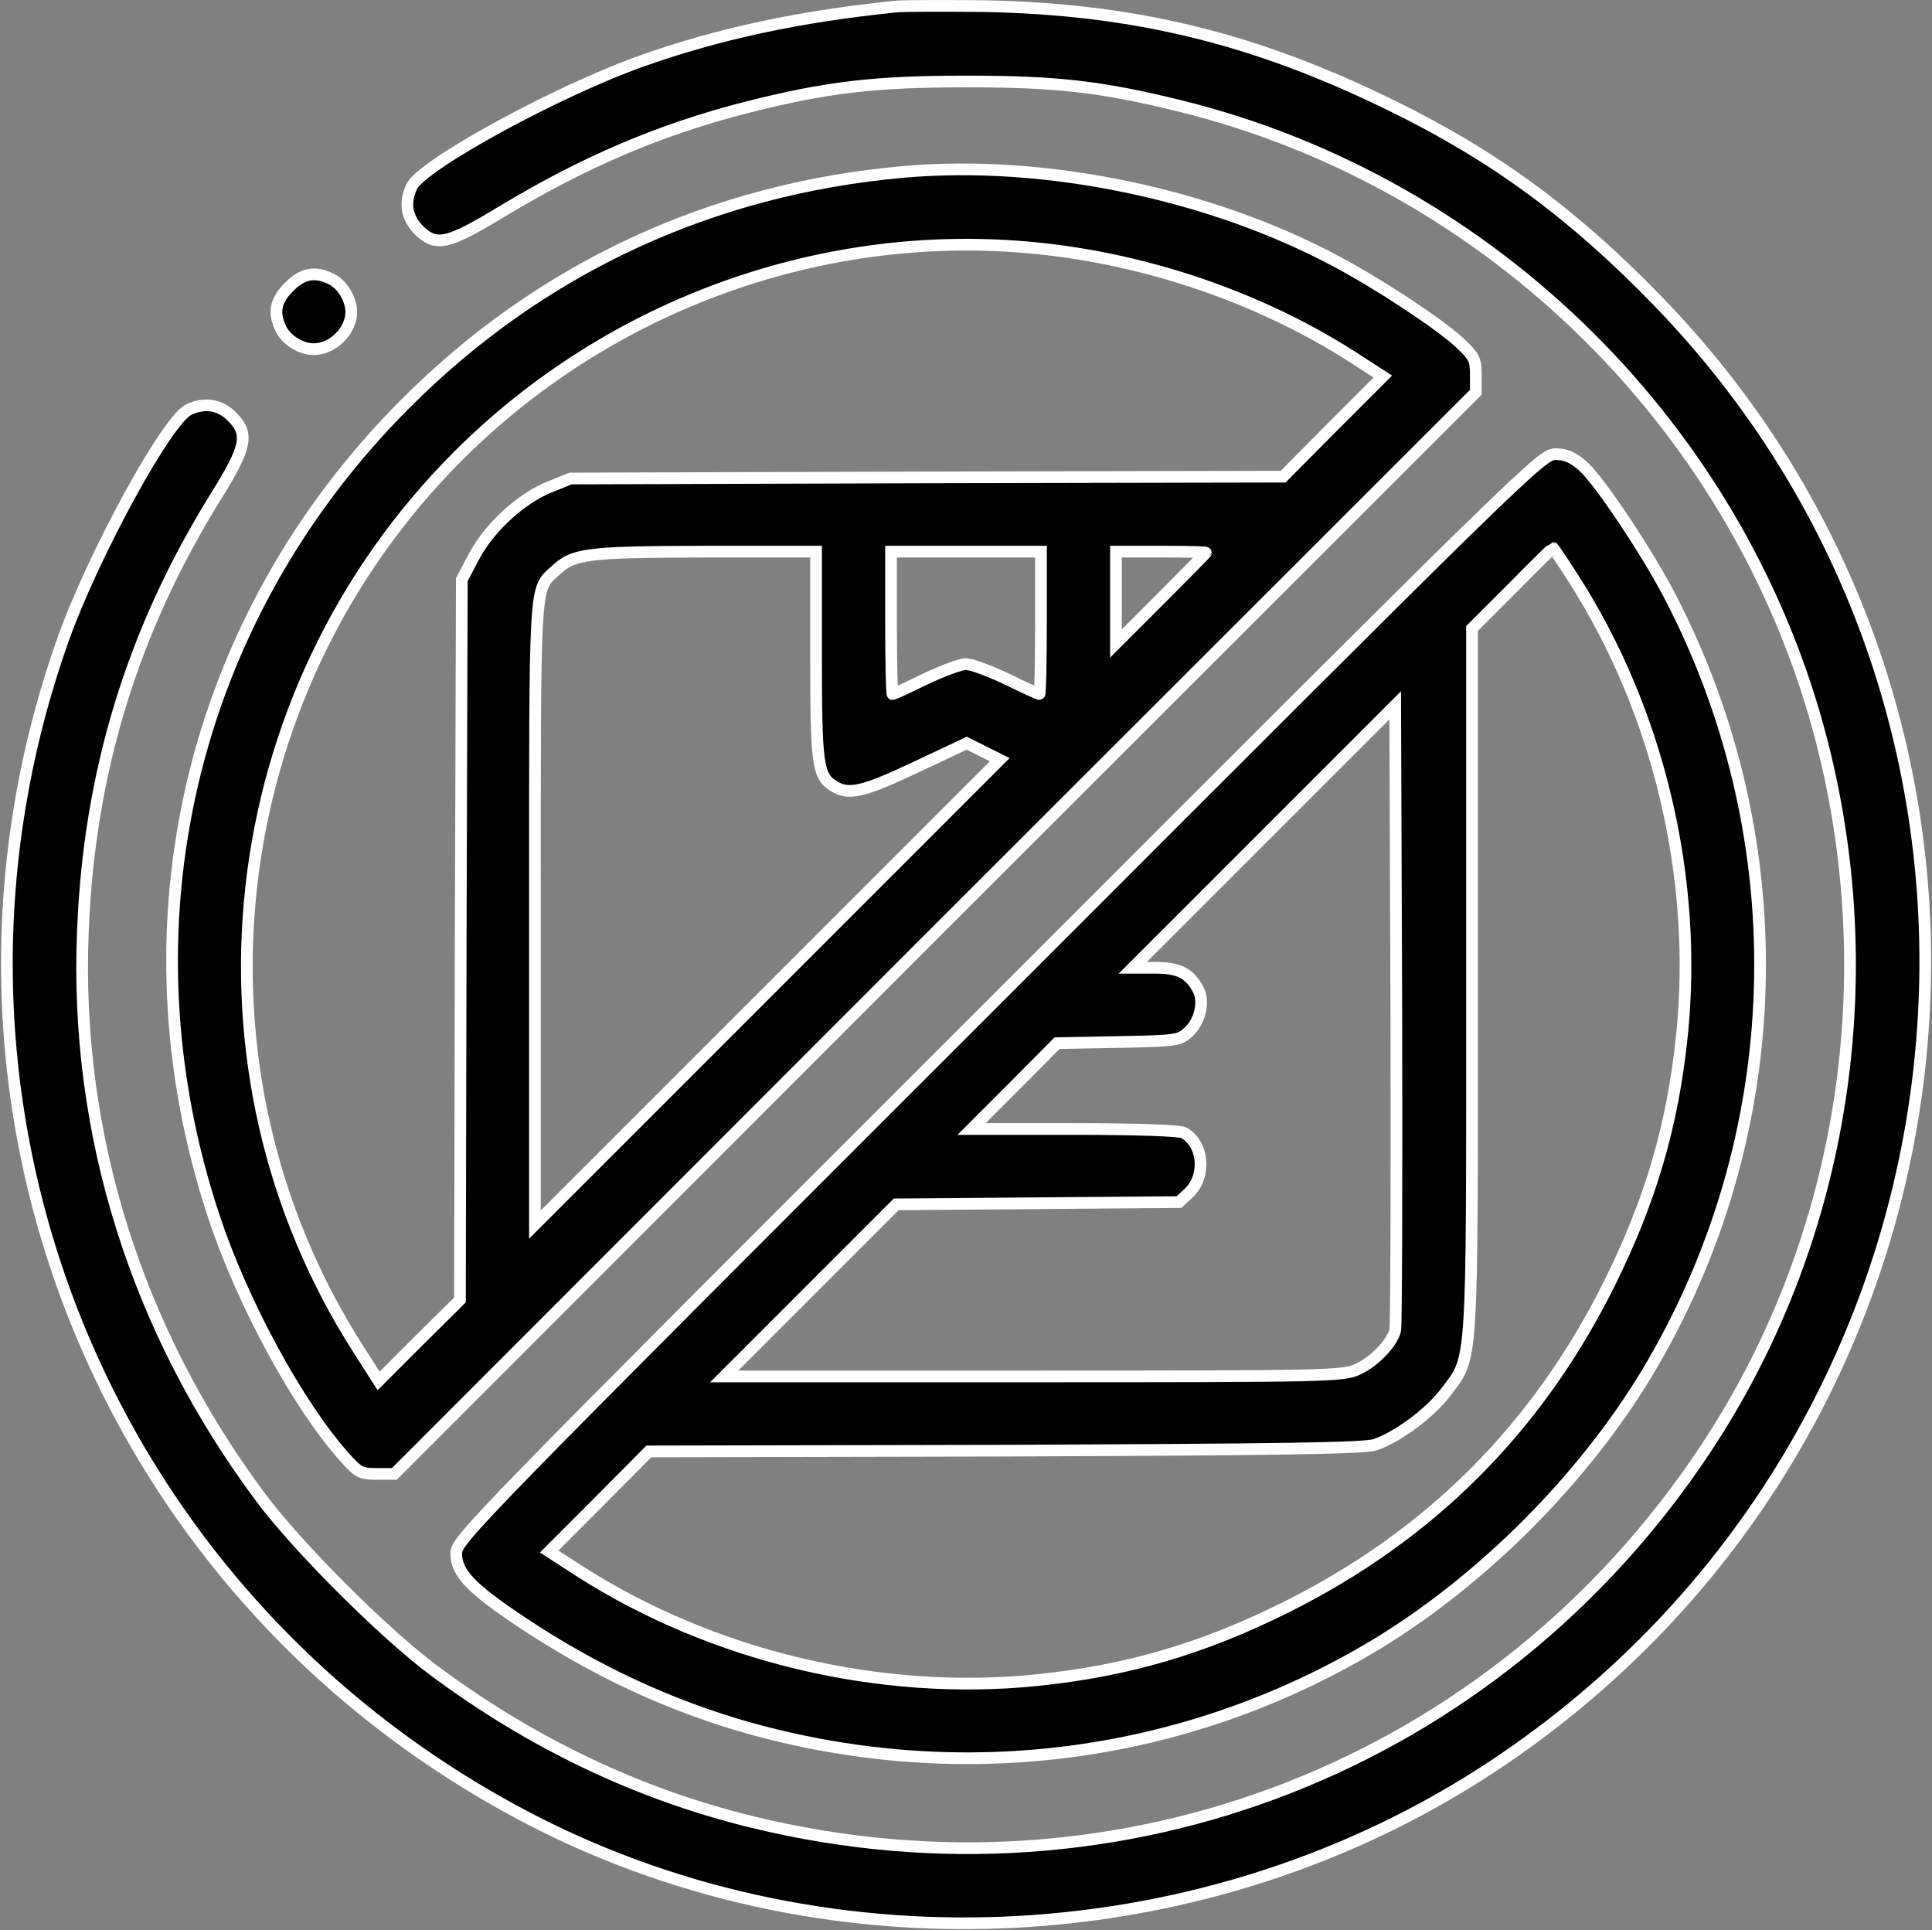
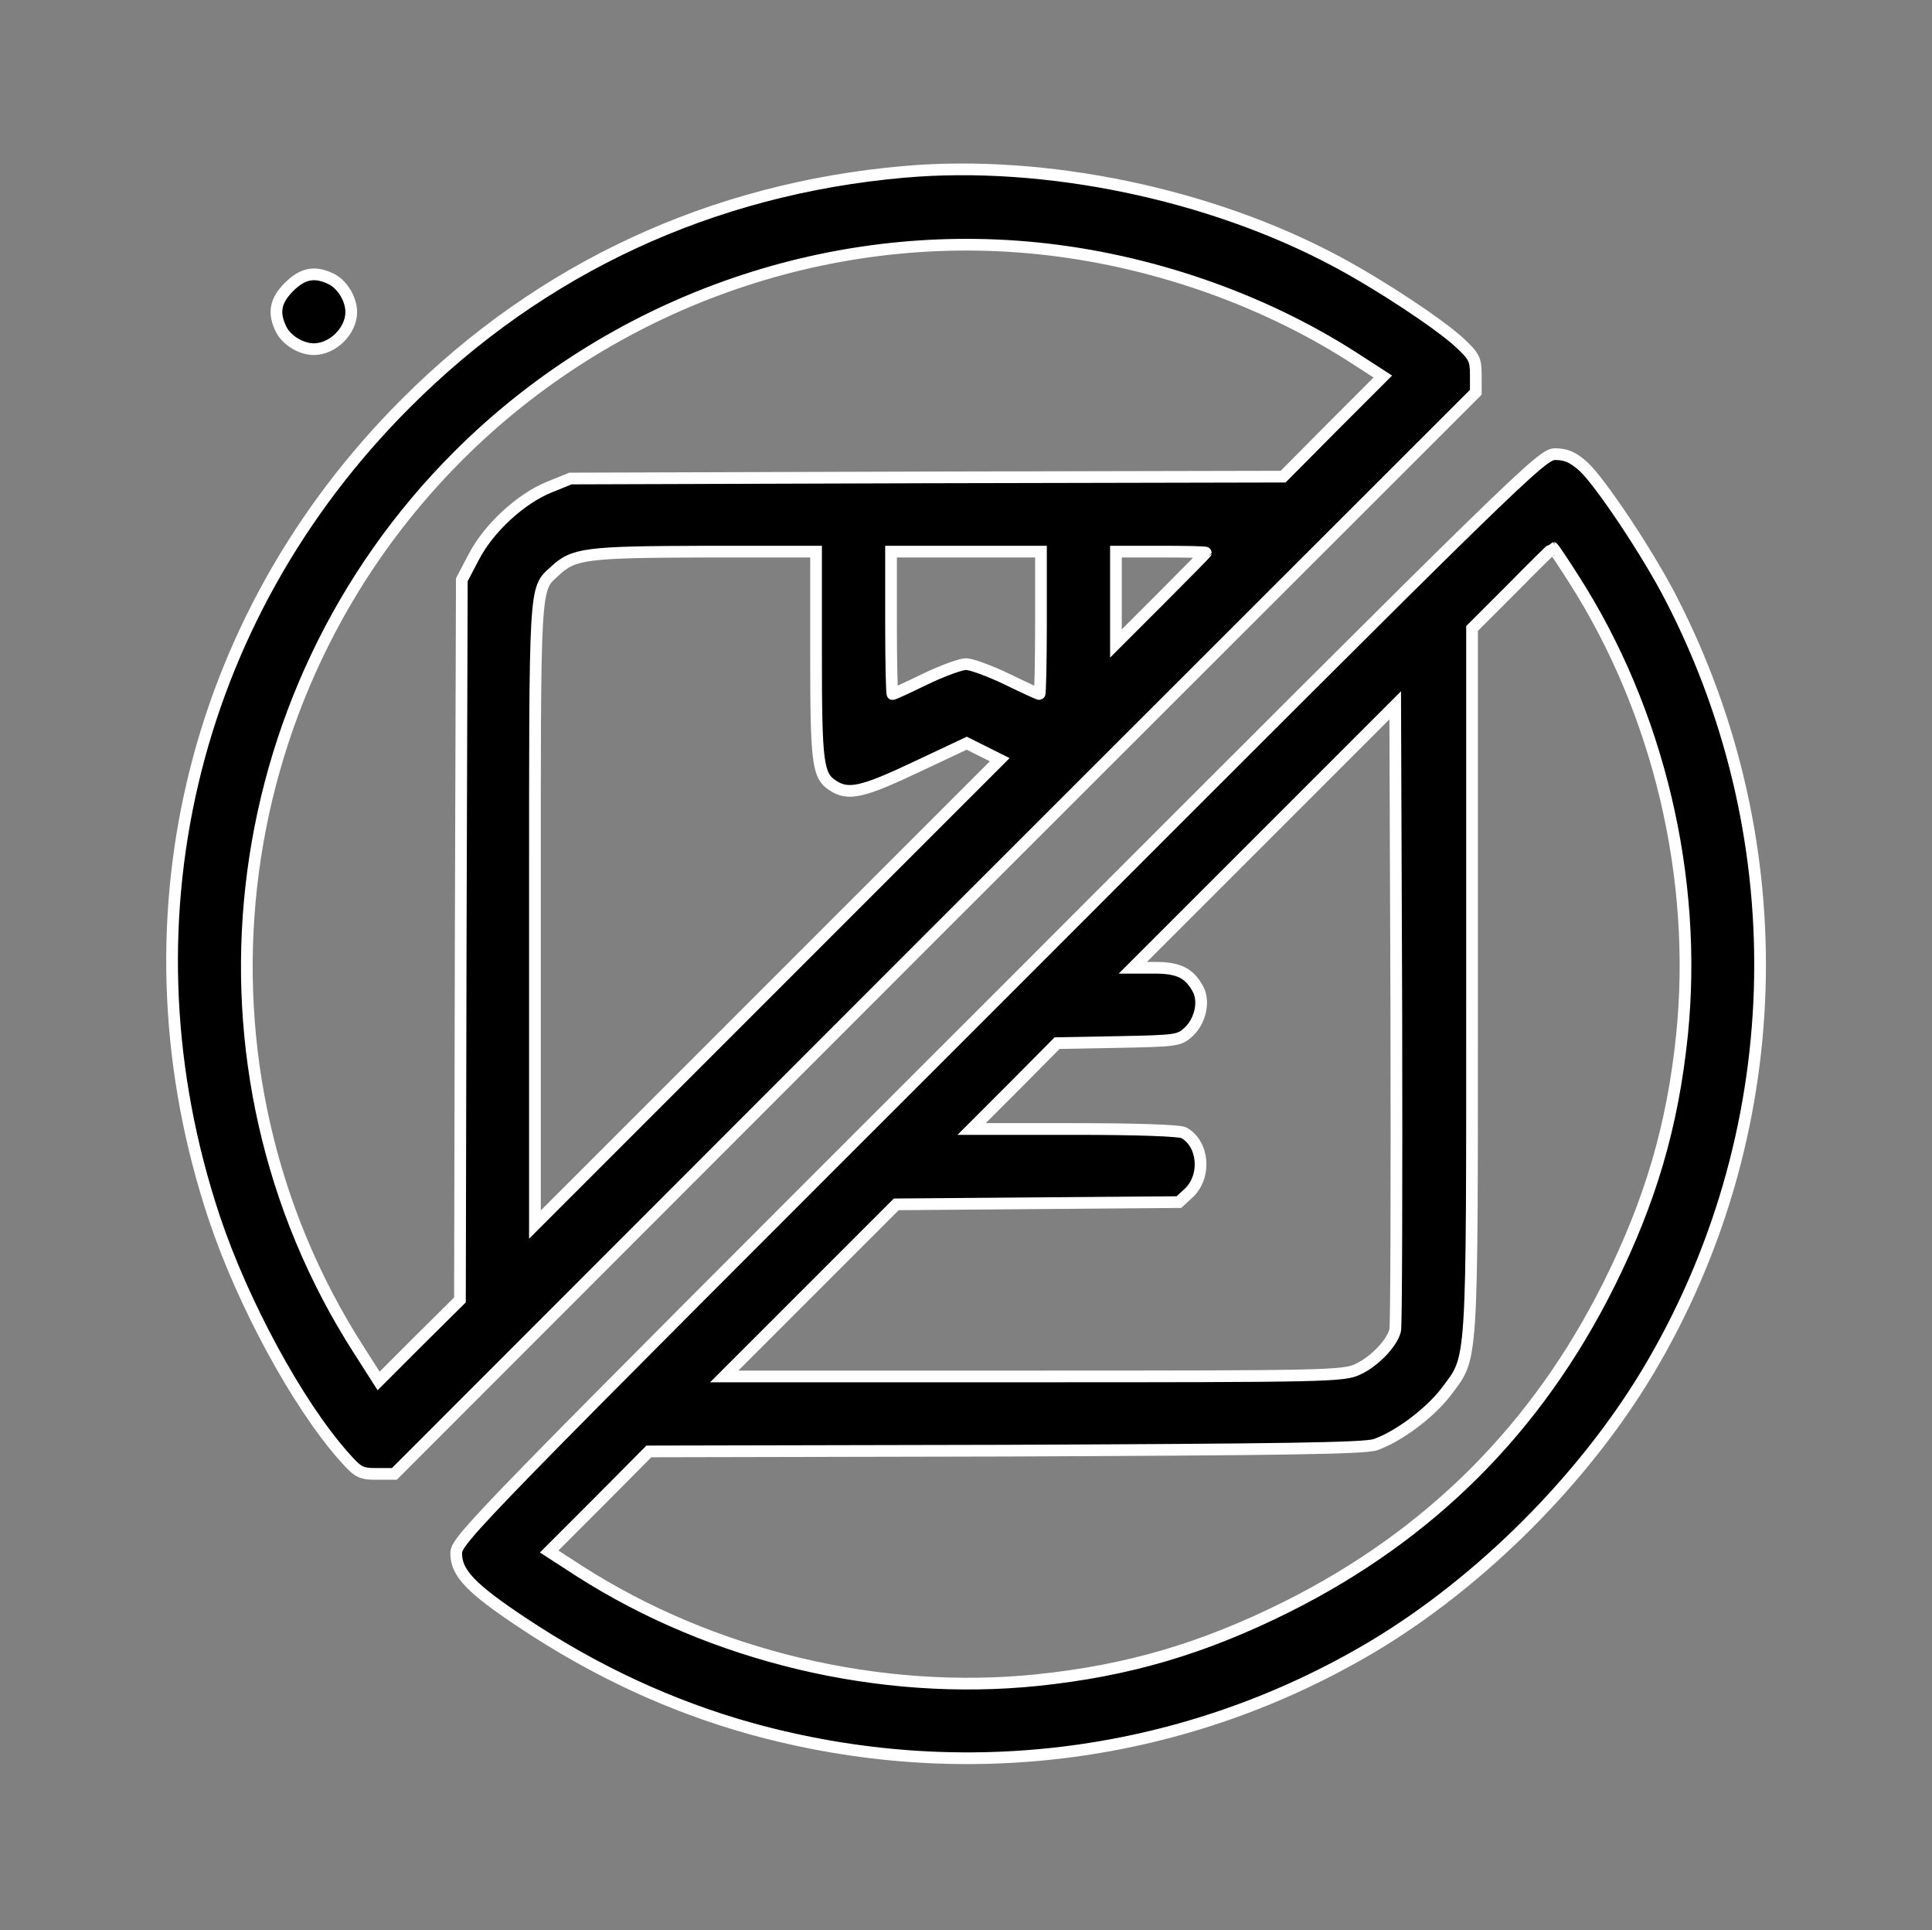
<svg xmlns="http://www.w3.org/2000/svg" width="1816" height="1814" viewBox="0 0 1816 1814" fill="none">
  <rect x="0" y="0" width="1816" height="1814" fill="#808080" stroke="none" />
-   <path d="M842.816 6.114C751.559 15.275 675.101 31.835 603.575 57.204C523.945 85.392 396.045 155.156 386.884 175.592C379.837 190.742 382.303 204.484 393.226 215.759C409.786 232.319 420.356 229.853 471.094 199.199C549.314 151.985 620.487 121.683 701.879 100.895C776.928 81.868 822.028 76.583 908 76.583C992.21 76.583 1034.49 81.163 1108.84 99.485C1403.4 172.068 1638.41 405.32 1713.11 699.527C1770.89 927.846 1730.72 1169.55 1602.82 1362.29C1405.86 1658.96 1053.52 1796.73 707.869 1712.52C600.404 1686.44 499.986 1638.52 407.672 1569.82C360.81 1534.93 279.771 1453.89 245.594 1408.09C128.616 1251.65 70.127 1066.32 77.878 876.051C83.516 726.305 124.388 592.767 203.313 465.923C232.205 419.413 234.319 407.786 217.759 391.226C206.484 380.303 192.742 377.837 177.591 384.884C157.155 394.045 87.391 521.945 59.204 601.223C-93.361 1031.43 94.438 1502.17 501.748 1711.46C783.623 1855.92 1135.61 1836.19 1401.99 1660.72C1874.13 1349.25 1949.53 686.138 1558.07 282.704C1478.44 200.608 1404.45 146.347 1307.91 99.133C1179.3 36.063 1066.55 8.581 925.617 5.762C887.916 5.41 850.568 5.41 842.816 6.114Z" fill="black" stroke="white" stroke-width="11" />
  <path d="M849.863 161.498C669.111 177.353 508.442 251.698 381.246 379.246C178.296 582.196 110.294 871.47 201.551 1144.89C228.329 1224.87 279.419 1319.3 323.109 1368.63C336.499 1383.78 338.965 1385.19 354.116 1385.19H370.676L878.756 876.755L1387.19 368.676V352.468C1387.19 337.67 1385.78 334.851 1371.33 321.462C1351.95 303.845 1297.69 267.906 1256.82 246.06C1138.08 182.286 982.345 149.87 849.863 161.498ZM975.298 233.376C1079.59 243.946 1184.94 280.238 1270.91 335.203L1299.81 353.877L1252.94 400.739L1206.08 447.953L871.004 448.658L536.277 449.715L516.194 457.819C489.416 468.741 459.467 496.224 445.373 523.355L434.098 544.848L433.041 883.098L432.336 1221.7L393.931 1259.75L355.877 1297.81L337.203 1268.56C167.374 1003.95 206.484 652.665 430.574 428.574C573.978 285.17 775.519 212.94 975.298 233.376ZM767.063 614.964C767.063 716.791 768.472 729.123 782.918 738.284C797.364 747.798 810.753 744.627 860.786 721.02L908.705 698.47L924.208 706.221L939.711 713.973L721.258 932.426L502.805 1150.88V859.138C502.805 544.495 502.1 554.361 521.479 536.744C539.096 520.184 550.371 518.774 662.417 518.422H767.063V614.964ZM978.469 585.367C978.469 622.011 977.764 652.313 977.059 652.313C976.002 652.313 962.261 645.97 946.406 638.219C930.198 630.467 912.933 624.125 908 624.125C903.067 624.125 885.802 630.467 869.595 638.219C853.739 645.97 839.998 652.313 838.941 652.313C838.236 652.313 837.531 622.011 837.531 585.367V518.422H908H978.469V585.367ZM1133.5 519.479C1133.5 519.831 1114.47 539.21 1091.22 562.465L1048.94 604.746V561.408V518.422H1091.22C1114.47 518.422 1133.5 518.774 1133.5 519.479Z" fill="black" stroke="white" stroke-width="11" />
  <path d="M271.667 269.668C258.63 282.704 256.516 294.332 264.62 310.187C269.905 320.053 283.294 328.157 294.922 328.157C312.891 328.157 330.156 310.892 330.156 293.275C330.156 281.295 322.052 267.906 312.187 262.621C296.331 254.517 284.704 256.631 271.667 269.668Z" fill="black" stroke="white" stroke-width="11" />
  <path d="M939.006 937.006C444.316 1431.34 428.812 1447.2 428.812 1459.88C428.812 1478.21 442.554 1492.65 490.12 1524.36C559.884 1570.87 631.058 1603.64 705.402 1624.43C905.886 1680.1 1115.53 1651.91 1291.7 1546.56C1392.47 1485.96 1487.96 1390.47 1548.56 1289.7C1681.04 1068.43 1689.85 793.955 1571.11 563.17C1549.62 520.888 1503.46 451.829 1487.96 438.088C1478.44 429.631 1471.75 426.813 1461.88 426.813C1449.2 426.813 1433.34 442.316 939.006 937.006ZM1478.8 543.438C1559.13 668.52 1596.13 825.313 1580.98 972.945C1572.17 1058.21 1551.38 1128.68 1512.27 1207.25C1444.62 1342.55 1344.55 1442.62 1209.25 1510.27C1130.68 1549.38 1060.21 1570.17 974.945 1578.98C827.313 1594.13 670.168 1556.78 545.086 1476.8L516.194 1458.12L563.055 1411.26L609.917 1364.05L944.996 1363.34C1202.56 1362.29 1282.89 1361.23 1292.76 1357.7C1314.25 1350.31 1343.85 1328.11 1359 1308.38C1384.72 1273.85 1383.66 1292.17 1383.66 922.208V590.652L1421.36 552.952C1442.15 531.811 1459.42 514.898 1459.77 514.898C1460.12 514.898 1468.93 527.935 1478.8 543.438ZM1311.43 1250.24C1308.61 1262.22 1291.7 1279.84 1276.2 1286.88C1262.81 1293.23 1245.9 1293.58 971.422 1293.58H680.738L761.777 1212.54L842.464 1131.85L975.298 1130.8L1108.13 1129.74L1117.29 1121.28C1134.2 1105.43 1131.39 1074.77 1112.71 1064.55C1108.48 1062.44 1068.67 1061.03 1009.47 1061.03H913.285L953.452 1020.86L993.62 980.345L1051.05 979.288C1106.02 978.231 1108.48 977.878 1117.29 969.774C1128.21 959.556 1132.09 941.587 1126.45 930.312C1118.35 914.809 1108.48 909.523 1085.93 909.523H1064.79L1188.11 786.203L1311.43 662.883L1312.49 952.509C1312.84 1112.12 1312.49 1246.01 1311.43 1250.24Z" fill="black" stroke="white" stroke-width="11" />
</svg>